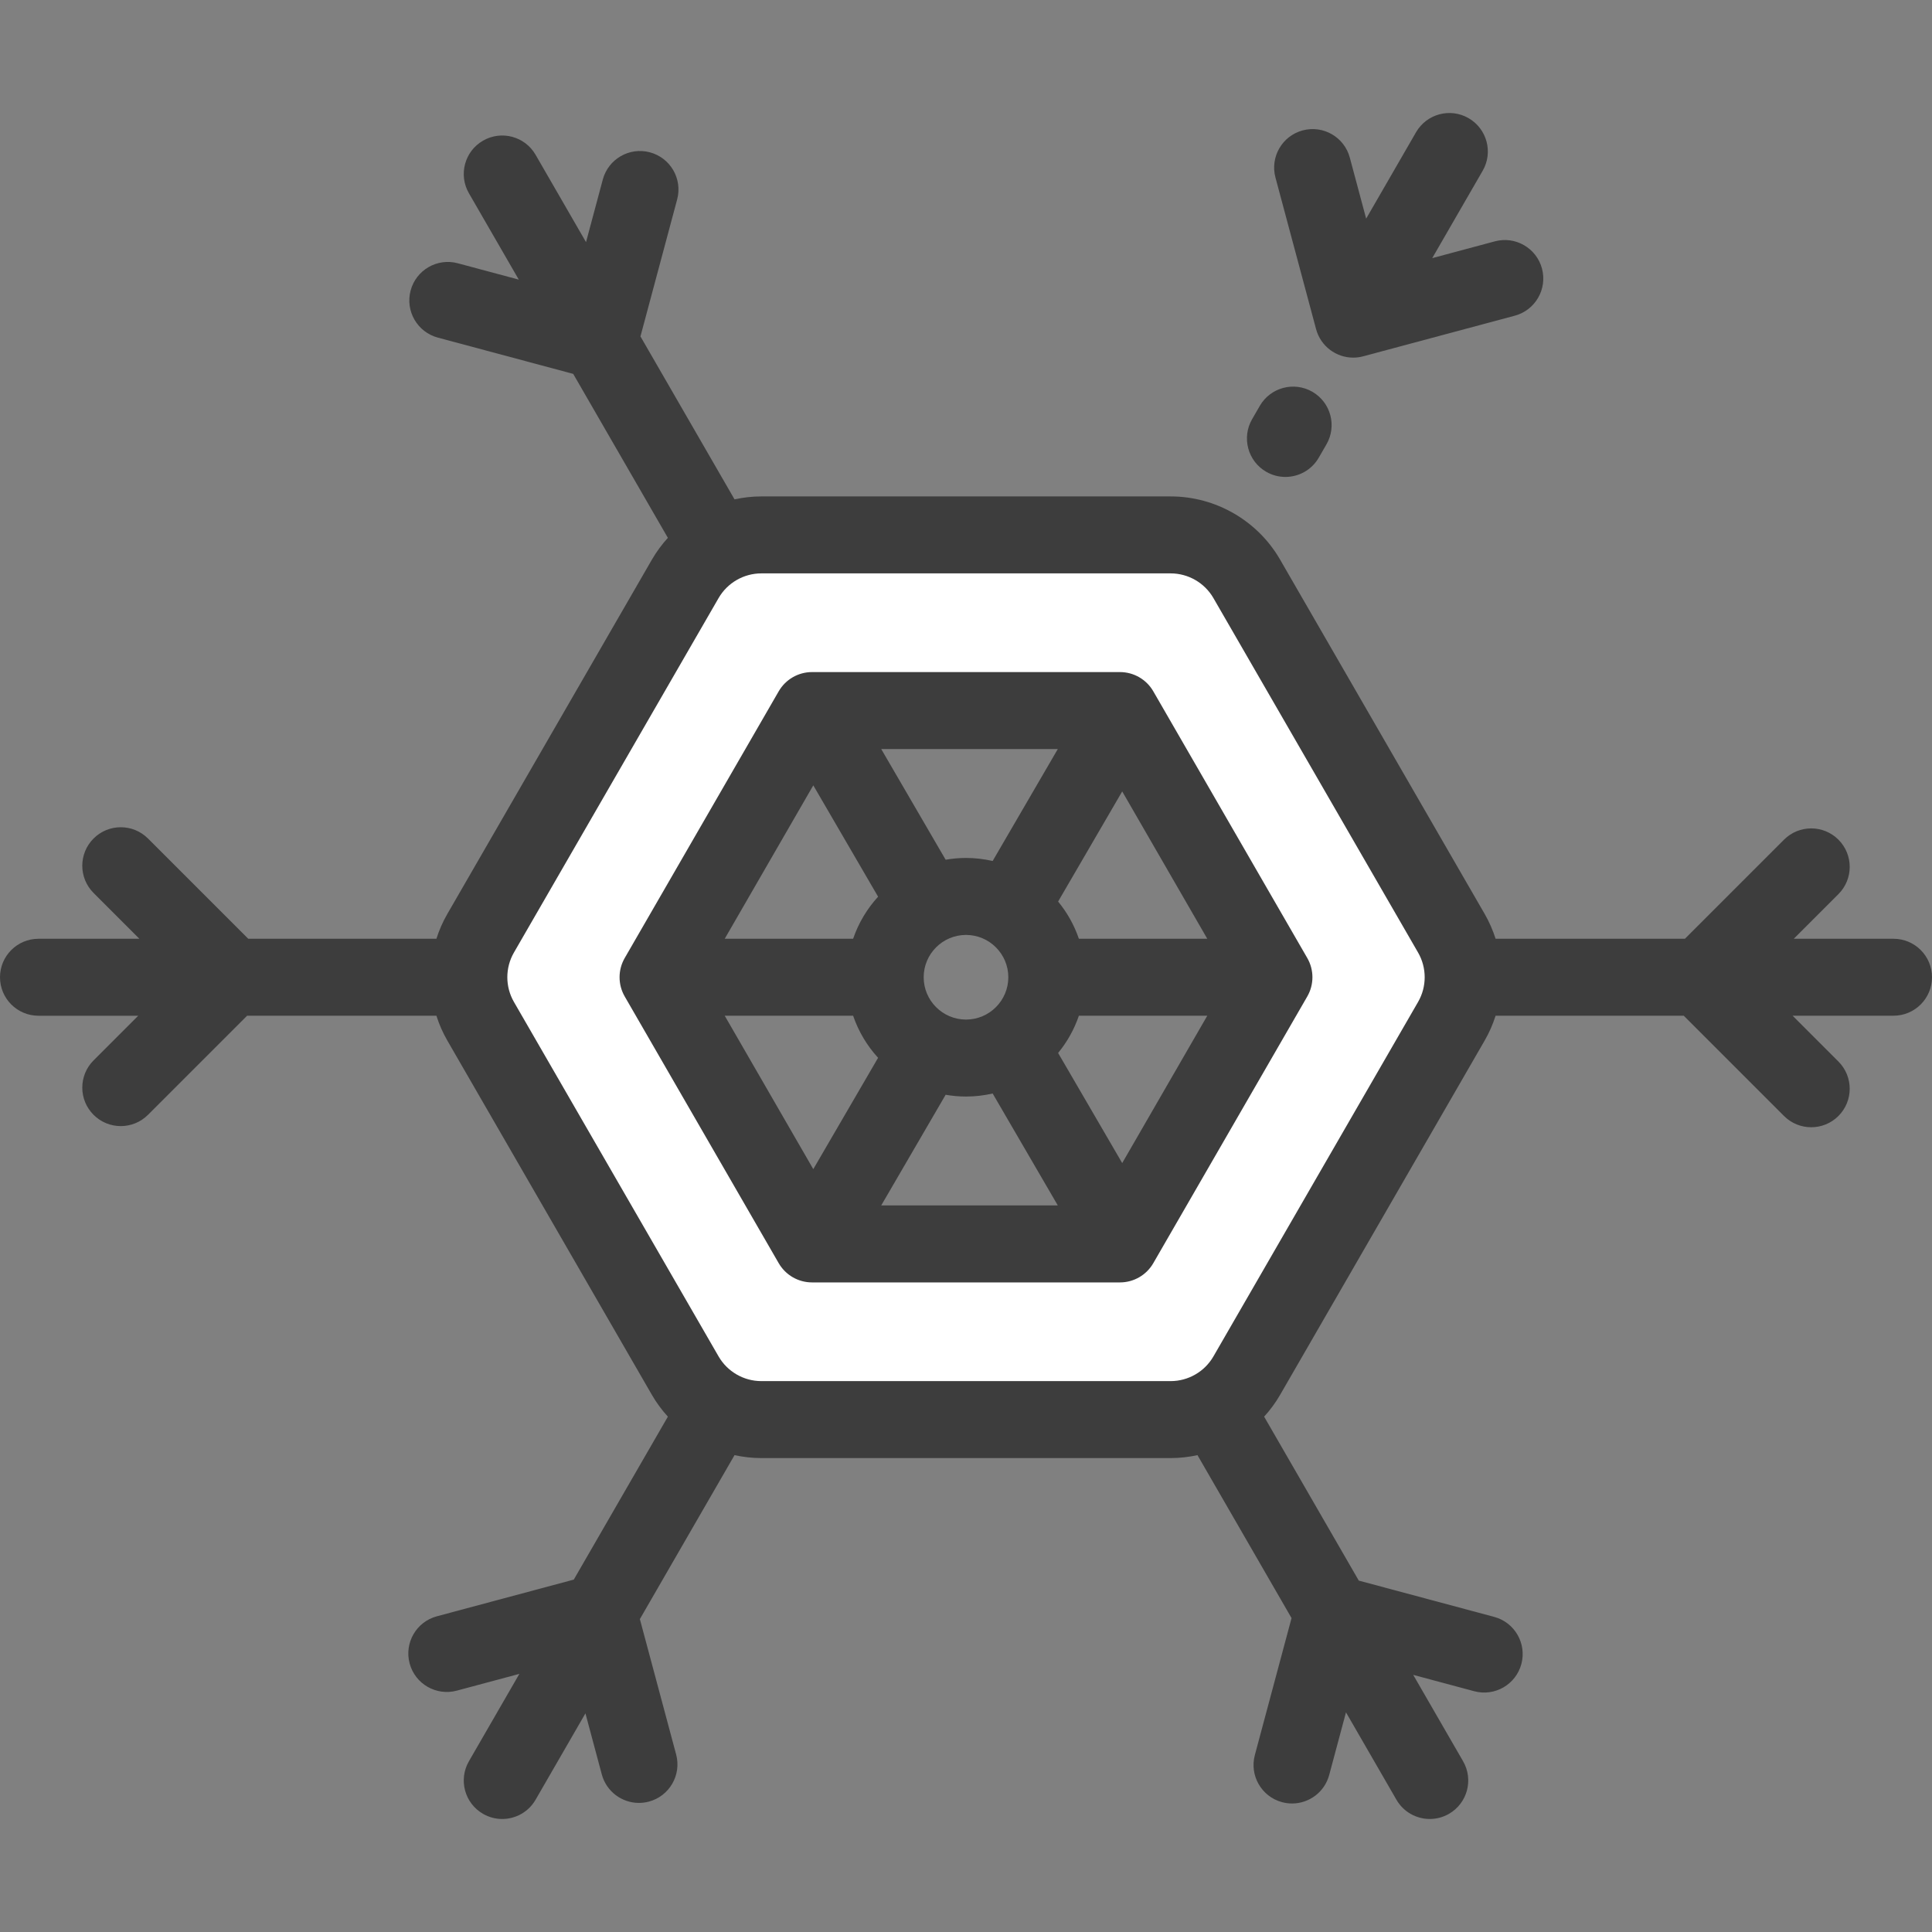
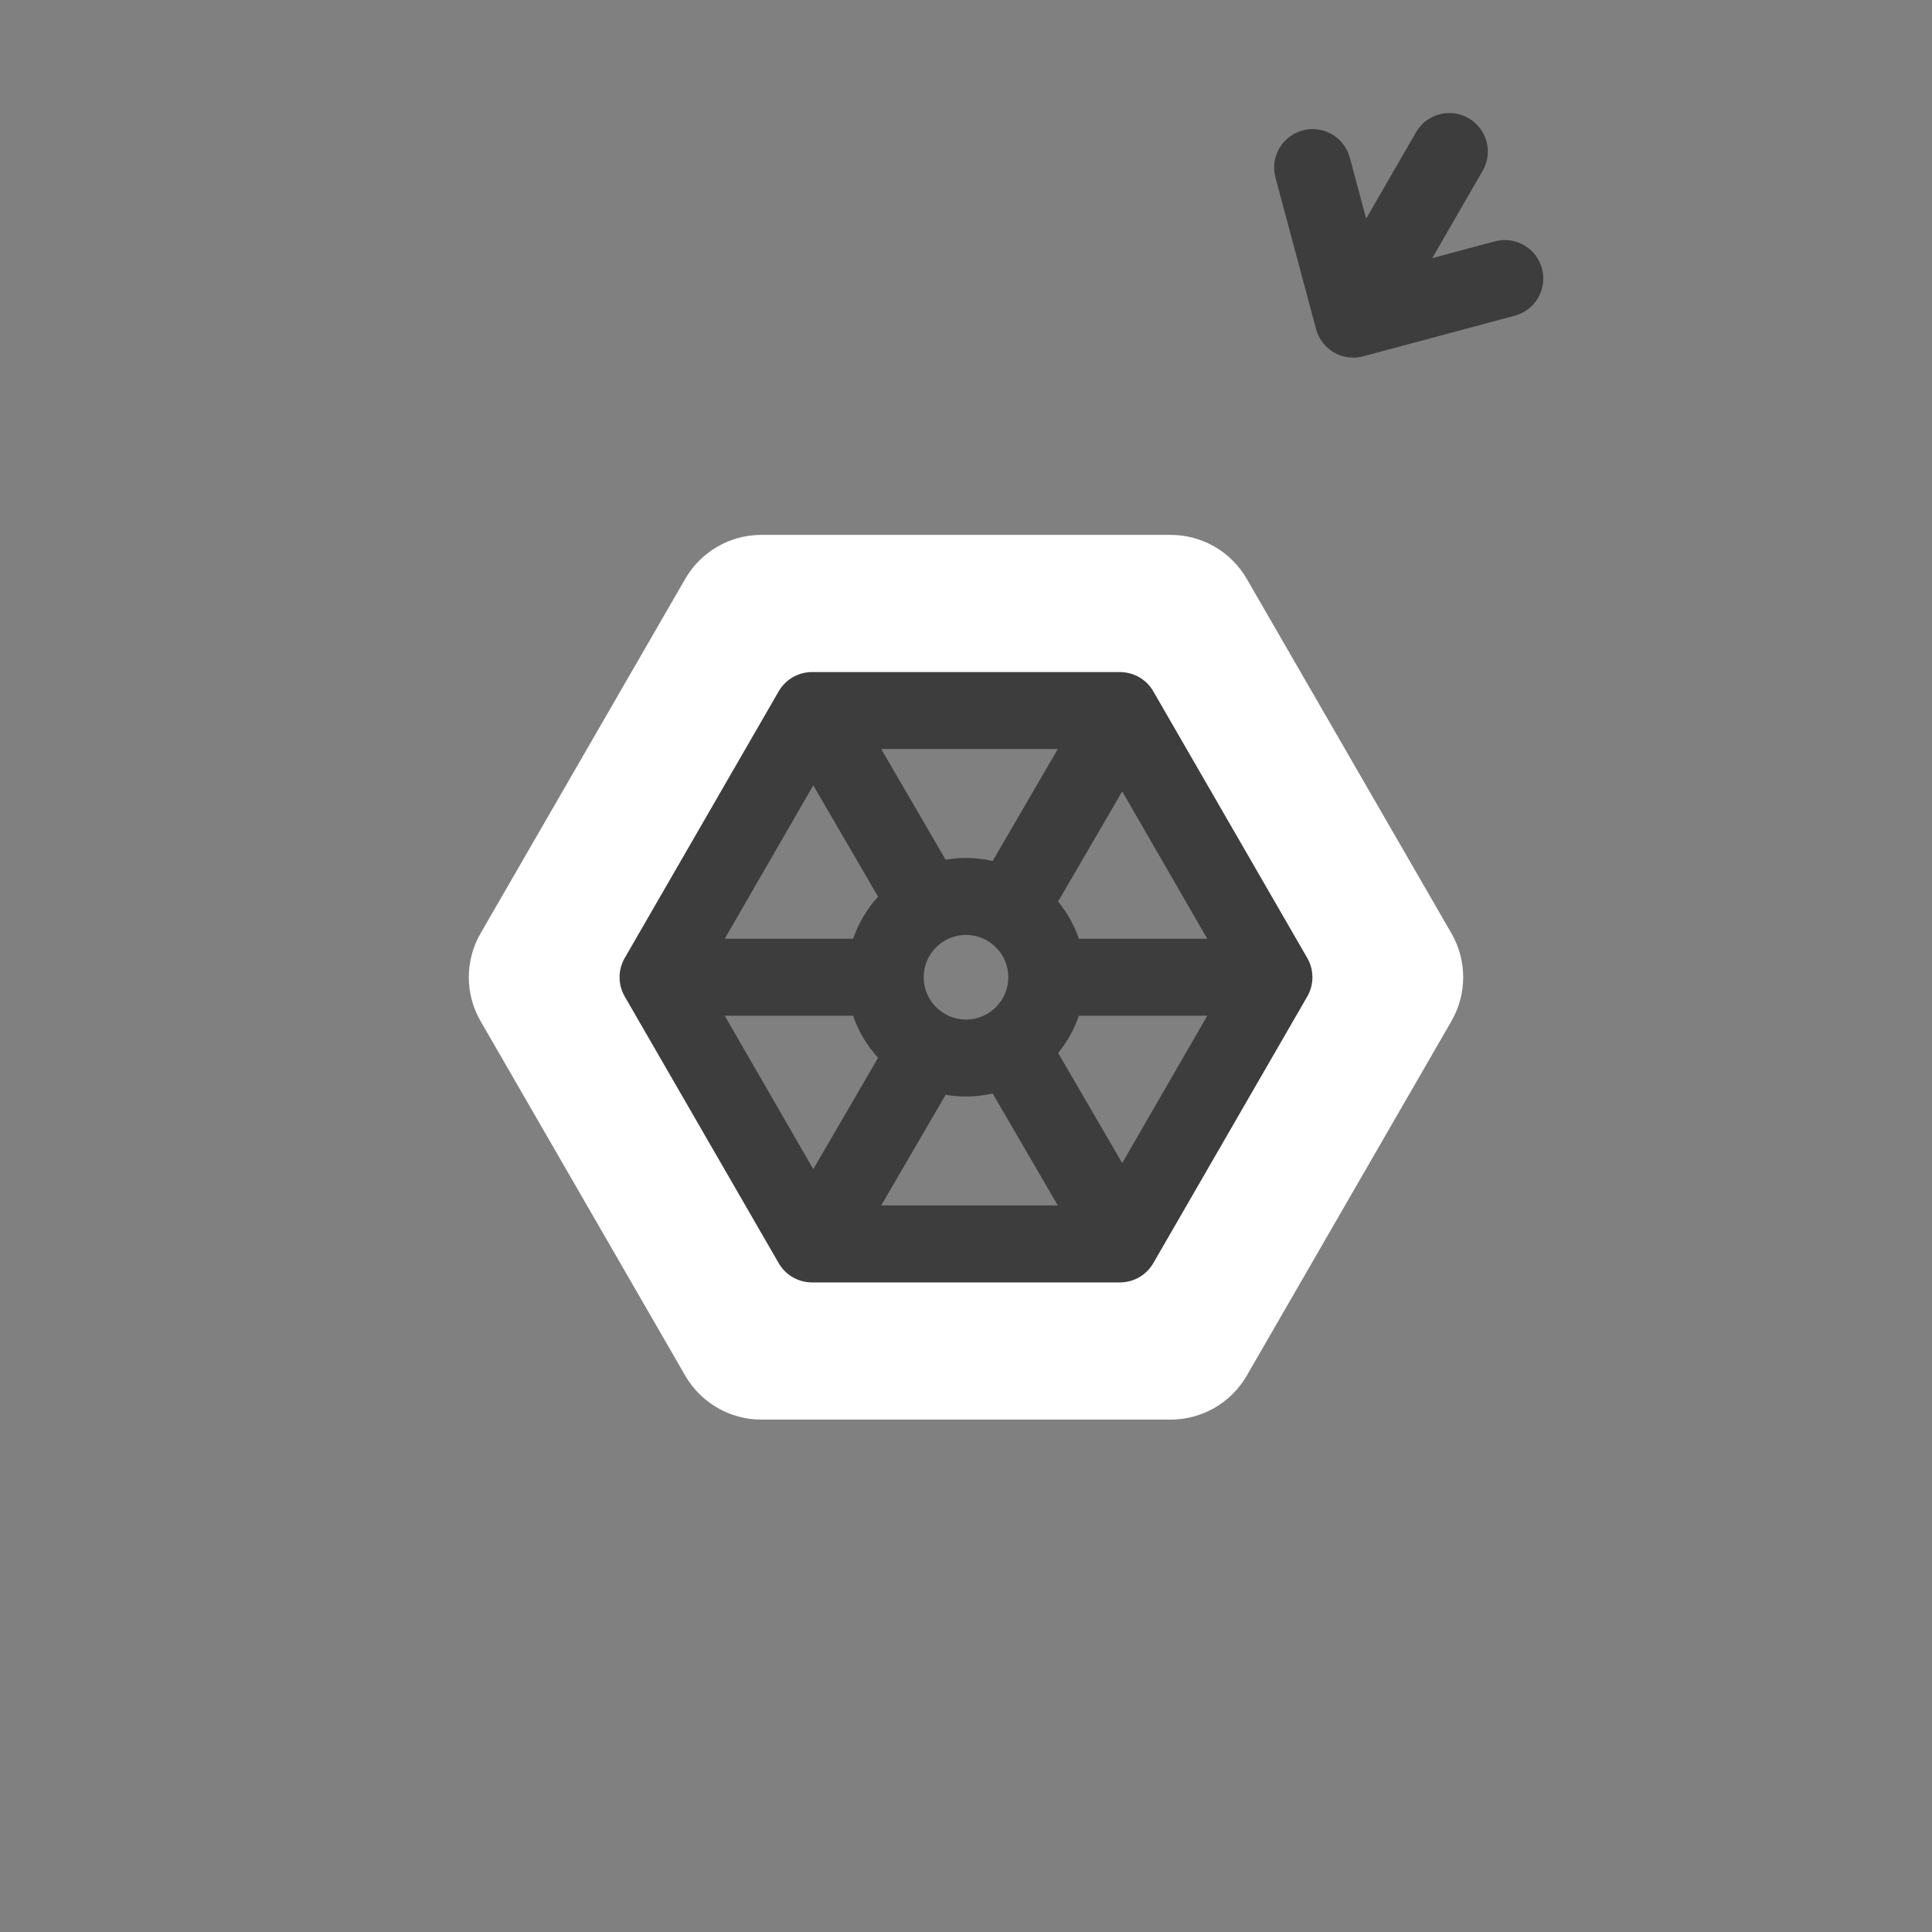
<svg xmlns="http://www.w3.org/2000/svg" height="800px" width="800px" version="1.1" id="Layer_1" viewBox="0 0 512 512" xml:space="preserve">
  <rect x="0" y="0" width="512" height="512" fill="#808080" stroke="none" />
  <path style="fill:#FFFFFF;" d="M310.241,376.207H201.759c-8.316,0-15.999-4.437-20.159-11.638l-54.241-93.95  c-4.158-7.202-4.158-16.075,0-23.277l54.241-93.95c4.158-7.202,11.842-11.638,20.159-11.638h108.484c8.316,0,16,4.437,20.159,11.638  l54.241,93.95c4.158,7.202,4.158,16.075,0,23.277l-54.241,93.95C326.242,371.77,318.558,376.207,310.241,376.207z M215.197,329.654  h81.606l40.803-70.673l-40.803-70.673h-81.606l-40.803,70.673L215.197,329.654z" />
  <g>
    <path style="fill:#3D3D3D;" d="M305.636,183.208c-1.822-3.156-5.188-5.1-8.833-5.1h-81.607c-3.644,0-7.011,1.944-8.833,5.1   l-40.803,70.673c-1.823,3.156-1.823,7.044,0,10.199l40.803,70.673c1.822,3.156,5.188,5.1,8.833,5.1h81.607   c3.644,0,7.011-1.944,8.833-5.1l40.803-70.673c1.823-3.156,1.823-7.044,0-10.199L305.636,183.208z M319.941,248.782h-34.025   c-1.24-3.628-3.116-6.964-5.505-9.866l16.986-29.182L319.941,248.782z M244.785,258.981c0-6.184,5.031-11.215,11.215-11.215   s11.215,5.031,11.215,11.215c0,6.184-5.031,11.215-11.215,11.215C249.816,270.196,244.785,265.165,244.785,258.981z    M263.062,228.172c-2.272-0.521-4.635-0.806-7.062-0.806c-1.84,0-3.641,0.167-5.395,0.47l-17.072-29.331h46.797L263.062,228.172z    M250.605,290.124c1.754,0.303,3.555,0.47,5.395,0.47c2.428,0,4.79-0.285,7.062-0.806l17.267,29.665h-46.797L250.605,290.124z    M215.531,208.128l17.174,29.507c-2.921,3.185-5.193,6.971-6.62,11.147H192.06L215.531,208.128z M192.059,269.18h34.025   c1.428,4.176,3.699,7.961,6.62,11.147l-17.174,29.507L192.059,269.18z M297.397,308.228l-16.986-29.182   c2.389-2.902,4.264-6.238,5.505-9.866h34.025L297.397,308.228z" />
-     <path style="fill:#3D3D3D;" d="M501.801,248.782H475.37l11.836-11.836c3.983-3.983,3.983-10.441,0-14.425   c-3.983-3.983-10.441-3.983-14.425,0l-26.26,26.261h-50.173c-0.718-2.253-1.668-4.449-2.874-6.539l-54.242-93.95   c-5.961-10.324-17.069-16.737-28.991-16.737H201.759c-2.413,0-4.79,0.275-7.1,0.78l-24.932-43.183l9.725-36.294   c1.458-5.441-1.771-11.033-7.212-12.492c-5.441-1.457-11.033,1.771-12.492,7.212l-4.446,16.591l-13.37-23.158   c-2.817-4.878-9.055-6.55-13.932-3.733c-4.878,2.816-6.55,9.054-3.733,13.932l13.215,22.89l-16.169-4.333   c-5.442-1.46-11.034,1.771-12.492,7.212c-1.458,5.441,1.771,11.034,7.212,12.492l35.873,9.612l25.087,43.452   c-1.592,1.748-3.019,3.669-4.226,5.758l-54.242,93.95c-1.207,2.09-2.156,4.286-2.874,6.539H65.787l-26.569-26.569   c-3.983-3.983-10.441-3.983-14.425,0c-3.983,3.983-3.983,10.441,0,14.425l12.145,12.145H10.199C4.566,248.784,0,253.35,0,258.983   c0,5.633,4.566,10.199,10.199,10.199H36.63l-11.836,11.834c-3.983,3.983-3.983,10.441,0,14.425   c1.992,1.992,4.602,2.987,7.212,2.987s5.221-0.995,7.212-2.987l26.261-26.261h50.173c0.718,2.253,1.668,4.449,2.874,6.539   l54.242,93.95c1.207,2.09,2.633,4.009,4.226,5.758l-24.932,43.183l-36.294,9.725c-5.44,1.457-8.669,7.051-7.212,12.492   c1.457,5.44,7.05,8.669,12.492,7.212l16.59-4.446l-13.37,23.157c-2.817,4.878-1.145,11.116,3.733,13.932   c1.606,0.927,3.36,1.368,5.09,1.368c3.525,0,6.953-1.829,8.842-5.101l13.215-22.89l4.333,16.169   c1.221,4.557,5.341,7.563,9.845,7.563c0.873,0,1.762-0.113,2.646-0.35c5.441-1.457,8.67-7.051,7.212-12.491l-9.612-35.873   l25.087-43.452c2.31,0.505,4.687,0.78,7.1,0.78h108.483c2.413,0,4.79-0.275,7.1-0.78l24.932,43.183l-9.725,36.294   c-1.458,5.441,1.771,11.033,7.212,12.492c0.884,0.237,1.773,0.35,2.647,0.35c4.503,0,8.624-3.006,9.845-7.562l4.446-16.591   l13.37,23.157c1.889,3.272,5.317,5.101,8.842,5.101c1.73,0,3.484-0.441,5.09-1.368c4.878-2.816,6.55-9.054,3.733-13.932   l-13.215-22.89l16.169,4.333c5.441,1.46,11.033-1.771,12.492-7.212c1.458-5.441-1.771-11.034-7.212-12.492l-35.873-9.612   l-25.087-43.452c1.592-1.748,3.019-3.669,4.226-5.758l54.242-93.95c1.207-2.09,2.156-4.286,2.874-6.539h49.864l26.569,26.569   c1.992,1.992,4.602,2.987,7.212,2.987c2.61,0,5.221-0.995,7.212-2.987c3.983-3.983,3.983-10.441,0-14.425l-12.145-12.145h26.74   c5.633,0,10.199-4.566,10.199-10.199C512,253.346,507.434,248.782,501.801,248.782z M375.809,265.52l-54.242,93.949   c-2.328,4.034-6.668,6.539-11.325,6.539H201.759c-4.657,0-8.997-2.506-11.325-6.539l-54.242-93.95   c-2.328-4.034-2.328-9.045,0-13.077l54.242-93.949c2.328-4.034,6.668-6.539,11.325-6.539h108.483c4.657,0,8.997,2.506,11.325,6.539   l54.242,93.95C378.138,256.475,378.138,261.486,375.809,265.52z" />
-     <path style="fill:#3D3D3D;" d="M335.554,125.025c1.606,0.927,3.359,1.368,5.089,1.368c3.525,0,6.954-1.83,8.843-5.102l2.04-3.533   c2.816-4.878,1.144-11.115-3.734-13.932c-4.876-2.815-11.115-1.144-13.932,3.734l-2.04,3.533   C329.004,115.971,330.676,122.209,335.554,125.025z" />
    <path style="fill:#3D3D3D;" d="M348.773,87.214c1.221,4.557,5.341,7.562,9.845,7.562c0.873,0,1.762-0.113,2.647-0.35l40.163-10.762   c5.44-1.457,8.669-7.051,7.212-12.492c-1.458-5.44-7.051-8.672-12.492-7.212l-16.591,4.446l13.37-23.157   c2.817-4.878,1.145-11.116-3.733-13.932c-4.877-2.815-11.116-1.145-13.932,3.733l-13.216,22.89l-4.333-16.17   c-1.458-5.44-7.05-8.672-12.492-7.212c-5.44,1.457-8.669,7.051-7.212,12.492L348.773,87.214z" />
  </g>
</svg>